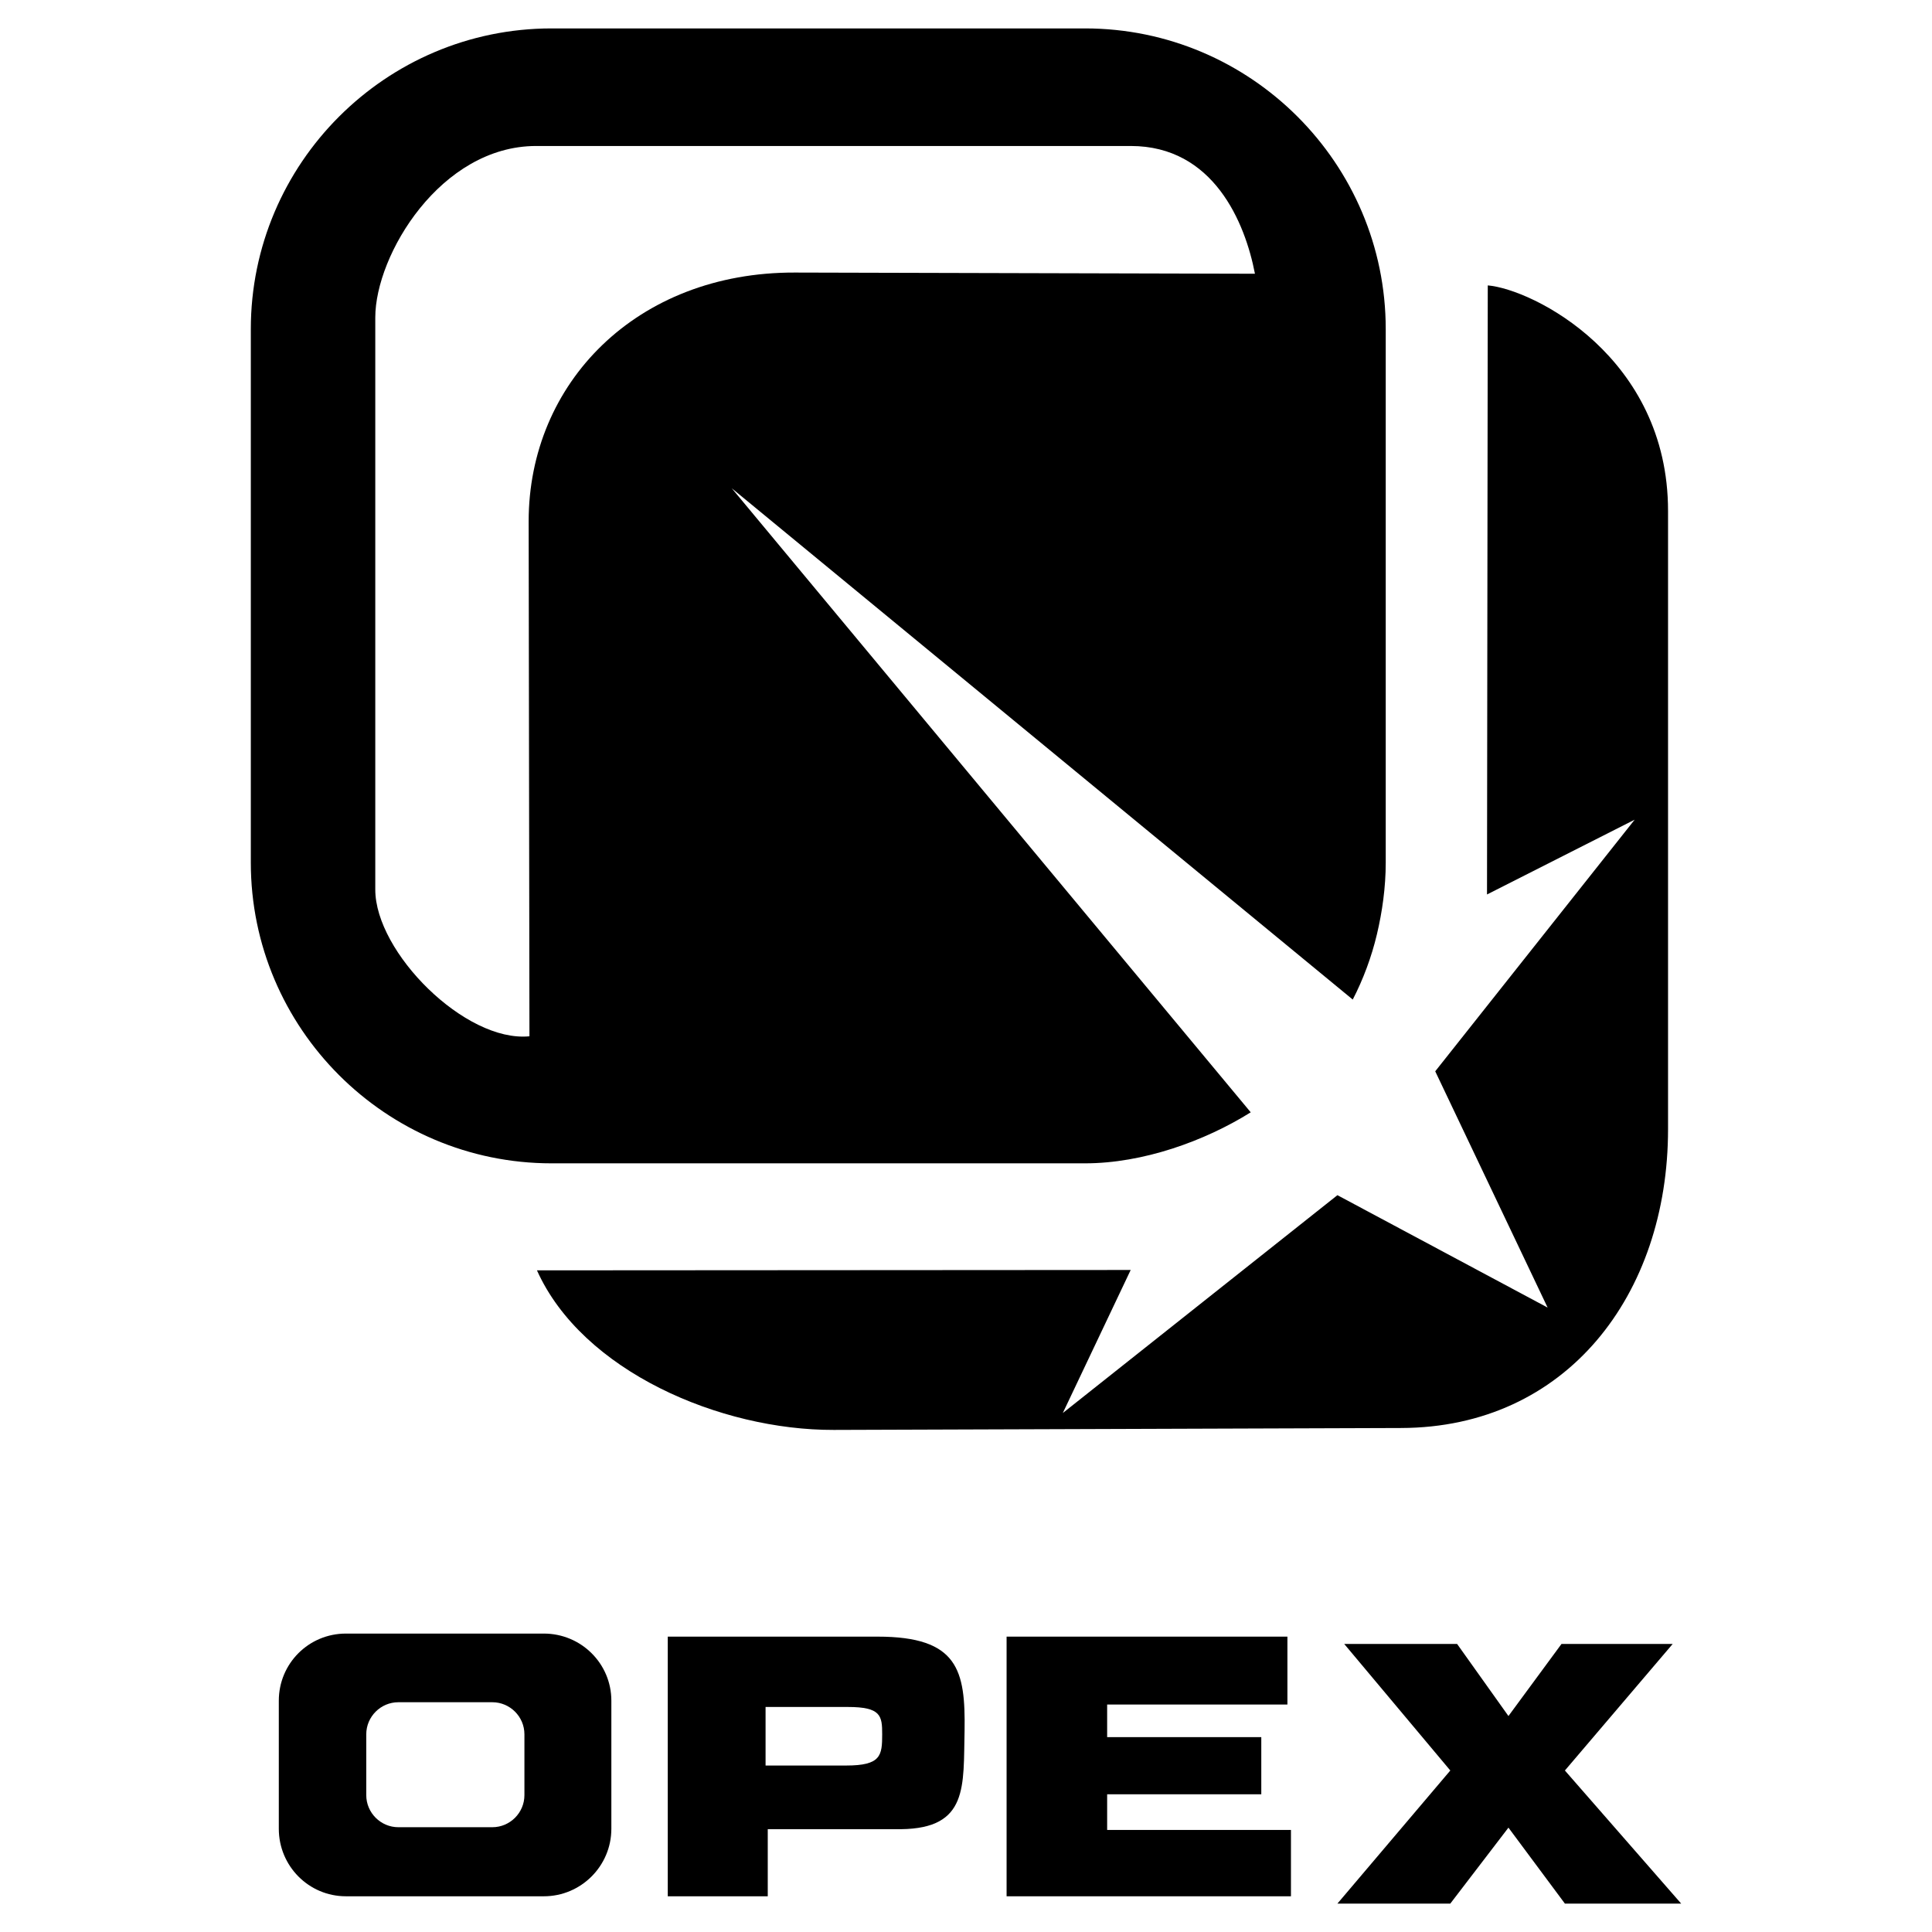
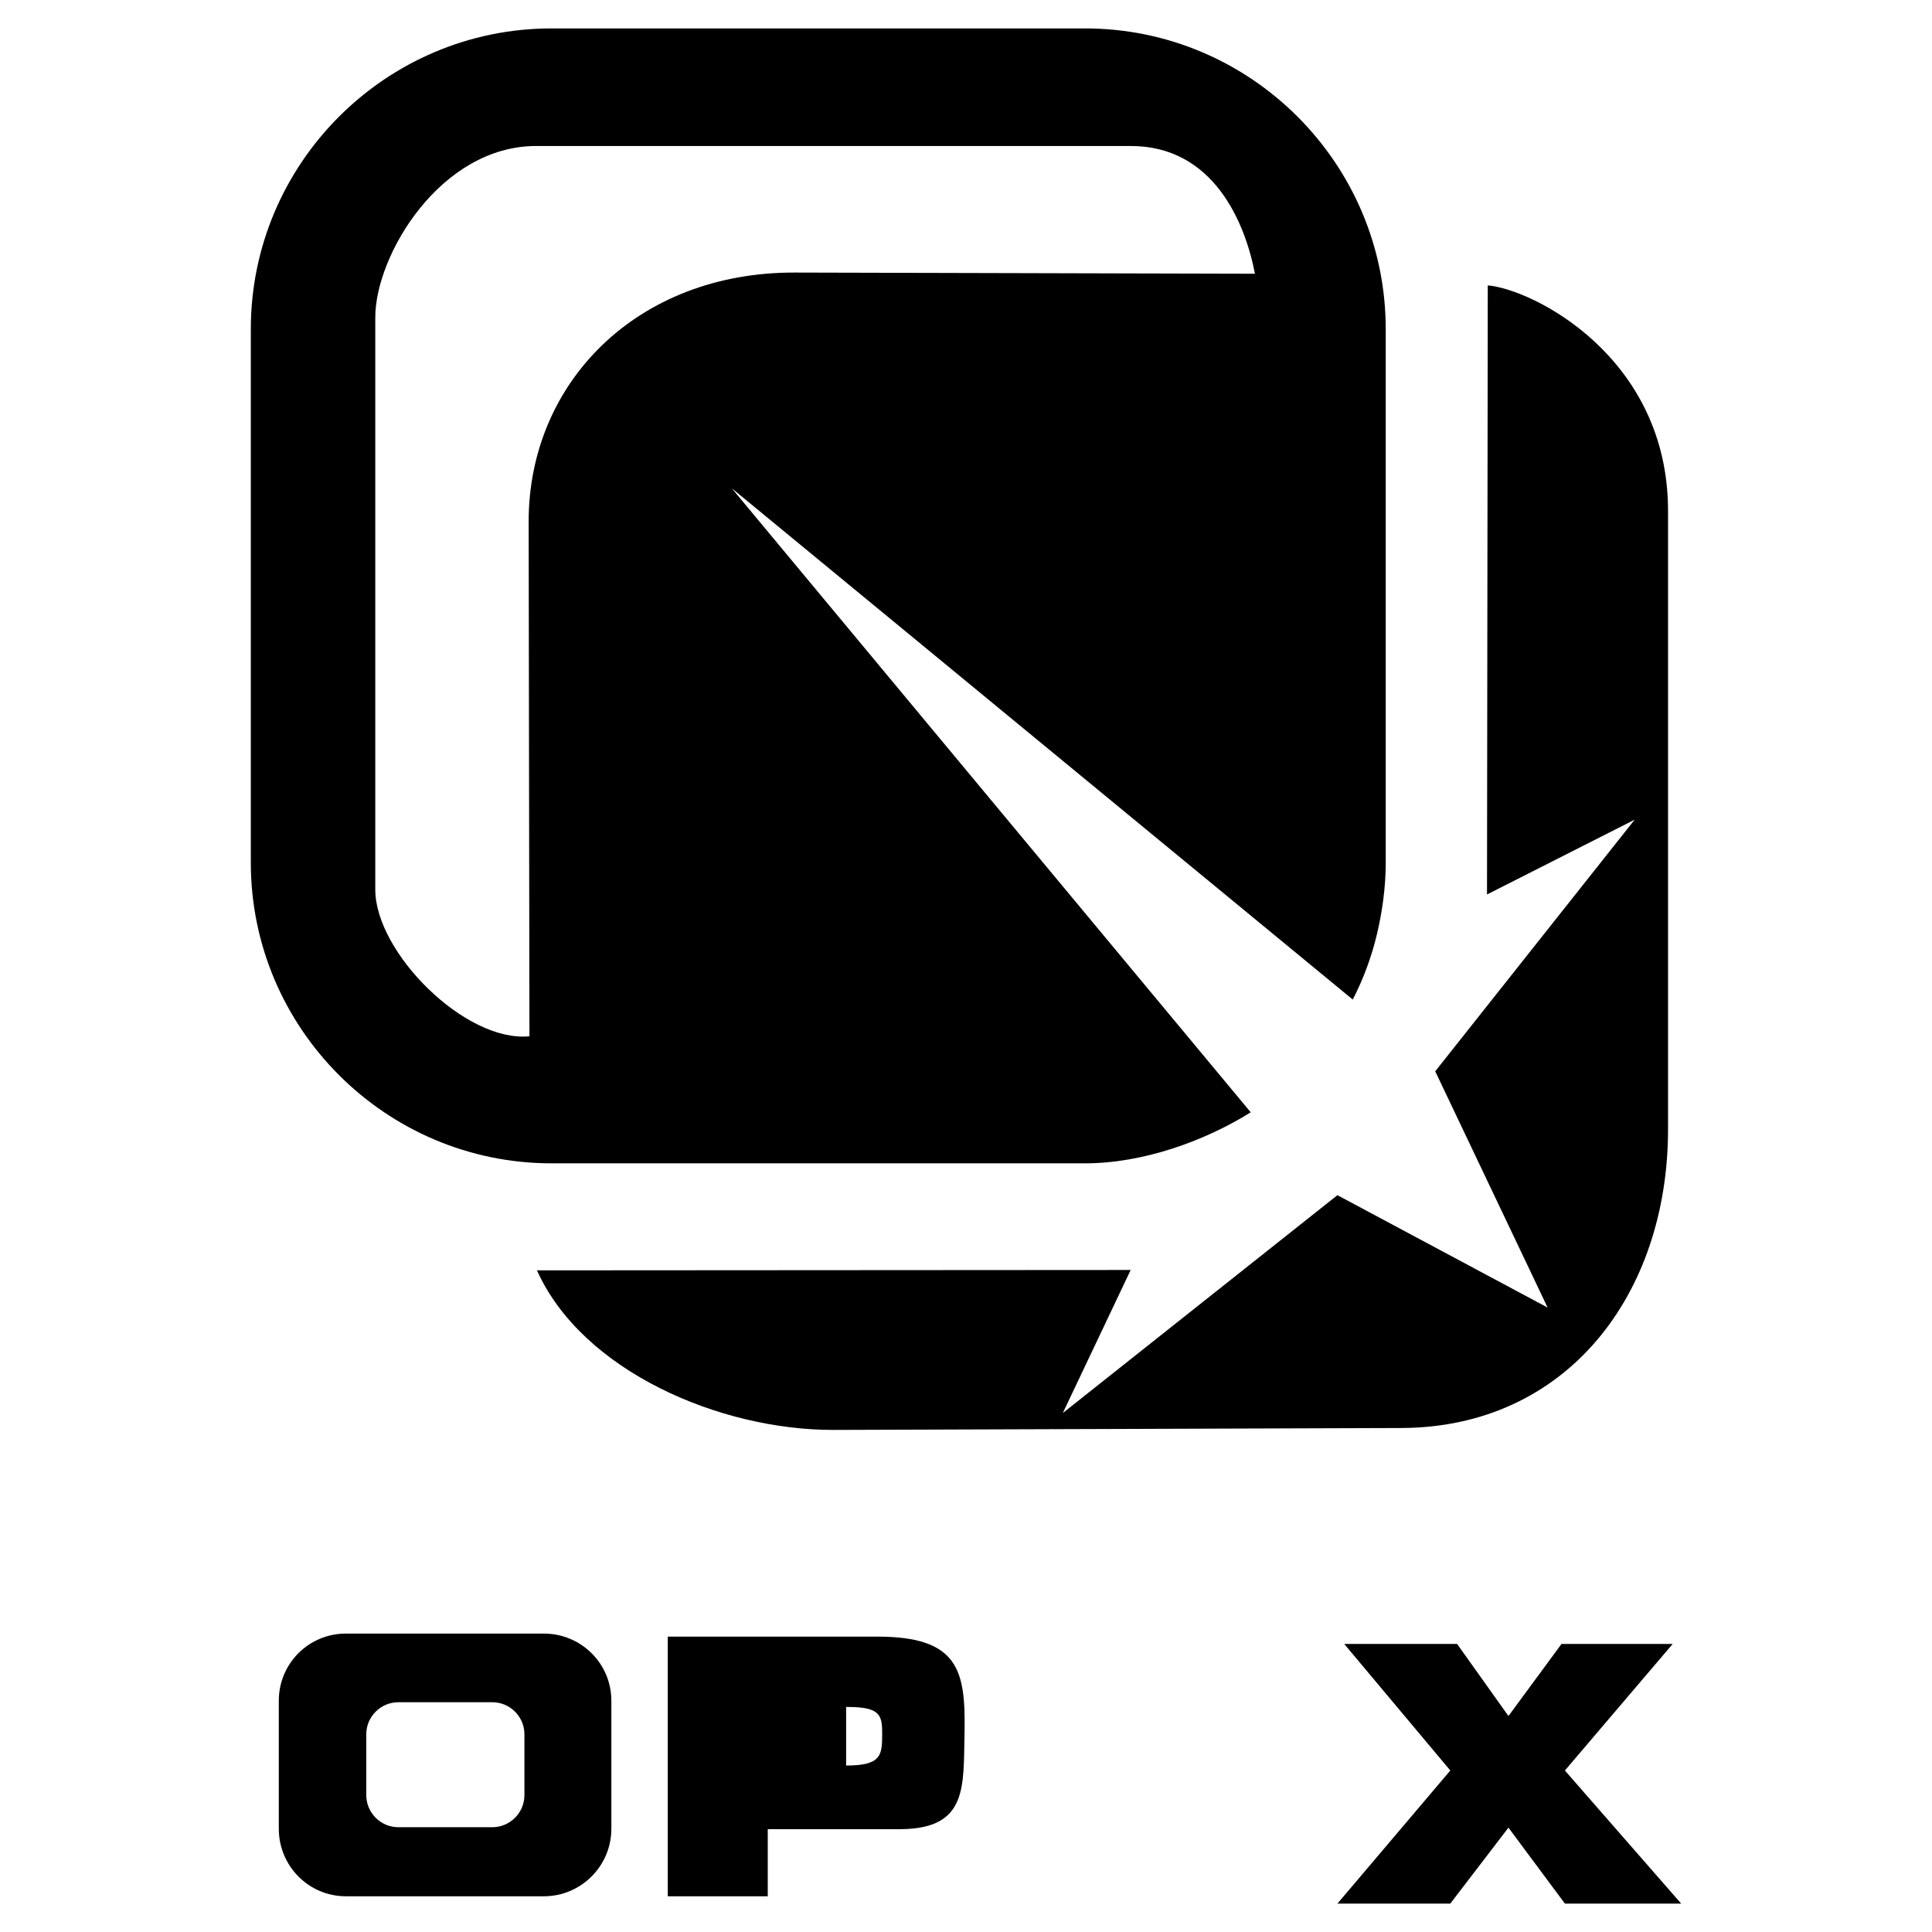
<svg xmlns="http://www.w3.org/2000/svg" version="1.0" id="Layer_1" x="0px" y="0px" width="192.756px" height="192.756px" viewBox="0 0 192.756 192.756" enable-background="new 0 0 192.756 192.756" xml:space="preserve">
  <g>
    <polygon fill-rule="evenodd" clip-rule="evenodd" fill="#FFFFFF" points="0,0 192.756,0 192.756,192.756 0,192.756 0,0  " />
    <path fill-rule="evenodd" clip-rule="evenodd" d="M55.025,2.835h53.229c16.531,0,30.001,13.47,30.001,30.001v53.229   c0,2.449-0.345,4.898-0.881,7.156c-0.535,2.258-1.377,4.515-2.41,6.505l-61.954-51.01l51.775,62.26   c-4.592,2.871-10.753,5.09-16.531,5.09H55.025c-16.531,0-30.001-13.471-30.001-30.001V32.836   C25.024,16.305,38.494,2.835,55.025,2.835L55.025,2.835z" />
    <path fill-rule="evenodd" clip-rule="evenodd" d="M148.435,28.474l-0.076,60.768l14.732-7.462l-19.898,25.104l11.212,23.572   l-20.97-11.213l-27.399,21.736l6.773-14.273l-59.237,0.037c4.515,10.064,18.292,15.957,29.618,15.92l56.597-0.191   c16.493-0.039,26.634-13.279,26.634-29.811V50.975C166.42,35.591,152.912,28.856,148.435,28.474L148.435,28.474z" />
    <polygon fill-rule="evenodd" clip-rule="evenodd" points="156.13,176.643 166.885,164.016 155.791,164.016 150.498,171.209    145.375,164.016 134.112,164.016 144.697,176.643 133.435,189.922 144.697,189.922 150.498,182.344 156.13,189.922    167.731,189.922 156.13,176.643  " />
-     <polygon fill-rule="evenodd" clip-rule="evenodd" points="110.46,179.016 125.839,179.016 125.839,173.314 110.46,173.314    110.46,170.061 128.445,170.061 128.445,163.287 100.428,163.287 100.428,189.193 128.799,189.193 128.799,182.574 110.46,182.574    110.46,179.016  " />
    <path fill-rule="evenodd" clip-rule="evenodd" d="M76.598,182.498h13.286c6.754-0.076,6.218-4.287,6.352-9.836   c0.089-6.008-0.626-9.375-8.678-9.375H66.623v25.906h9.976V182.498L76.598,182.498z" />
    <path fill-rule="evenodd" clip-rule="evenodd" d="M34.514,162.982H54.26c3.712,0,6.735,2.984,6.735,6.695v6.275v6.506   c0,3.713-3.023,6.734-6.735,6.734H34.514c-3.712,0-6.697-3.021-6.697-6.734v-12.781C27.817,165.967,30.802,162.982,34.514,162.982   L34.514,162.982z" />
    <path fill-rule="evenodd" clip-rule="evenodd" fill="#FFFFFF" d="M52.823,103.391l-0.079-51.376   c0-13.768,10.74-24.862,26.554-24.822l45.908,0.118c-0.983-5.114-4.131-12.746-12.392-12.746H53.492   c-9.52,0-16.05,10.858-16.05,17.112v57.08C37.442,95.012,46.411,104.02,52.823,103.391L52.823,103.391z" />
    <path fill-rule="evenodd" clip-rule="evenodd" fill="#FFFFFF" d="M39.744,169.832h9.376c1.761,0,3.202,1.439,3.202,3.201v6.068   c0,1.76-1.441,3.201-3.202,3.201h-9.376c-1.761,0-3.202-1.441-3.202-3.201v-6.068C36.542,171.271,37.983,169.832,39.744,169.832   L39.744,169.832z" />
-     <path fill-rule="evenodd" clip-rule="evenodd" fill="#FFFFFF" d="M76.381,170.305h8.205c3.316,0,3.429,0.881,3.429,2.721   c0,2.121-0.112,3.121-3.597,3.121h-8.037V170.305L76.381,170.305z" />
+     <path fill-rule="evenodd" clip-rule="evenodd" fill="#FFFFFF" d="M76.381,170.305h8.205c3.316,0,3.429,0.881,3.429,2.721   c0,2.121-0.112,3.121-3.597,3.121V170.305L76.381,170.305z" />
  </g>
</svg>